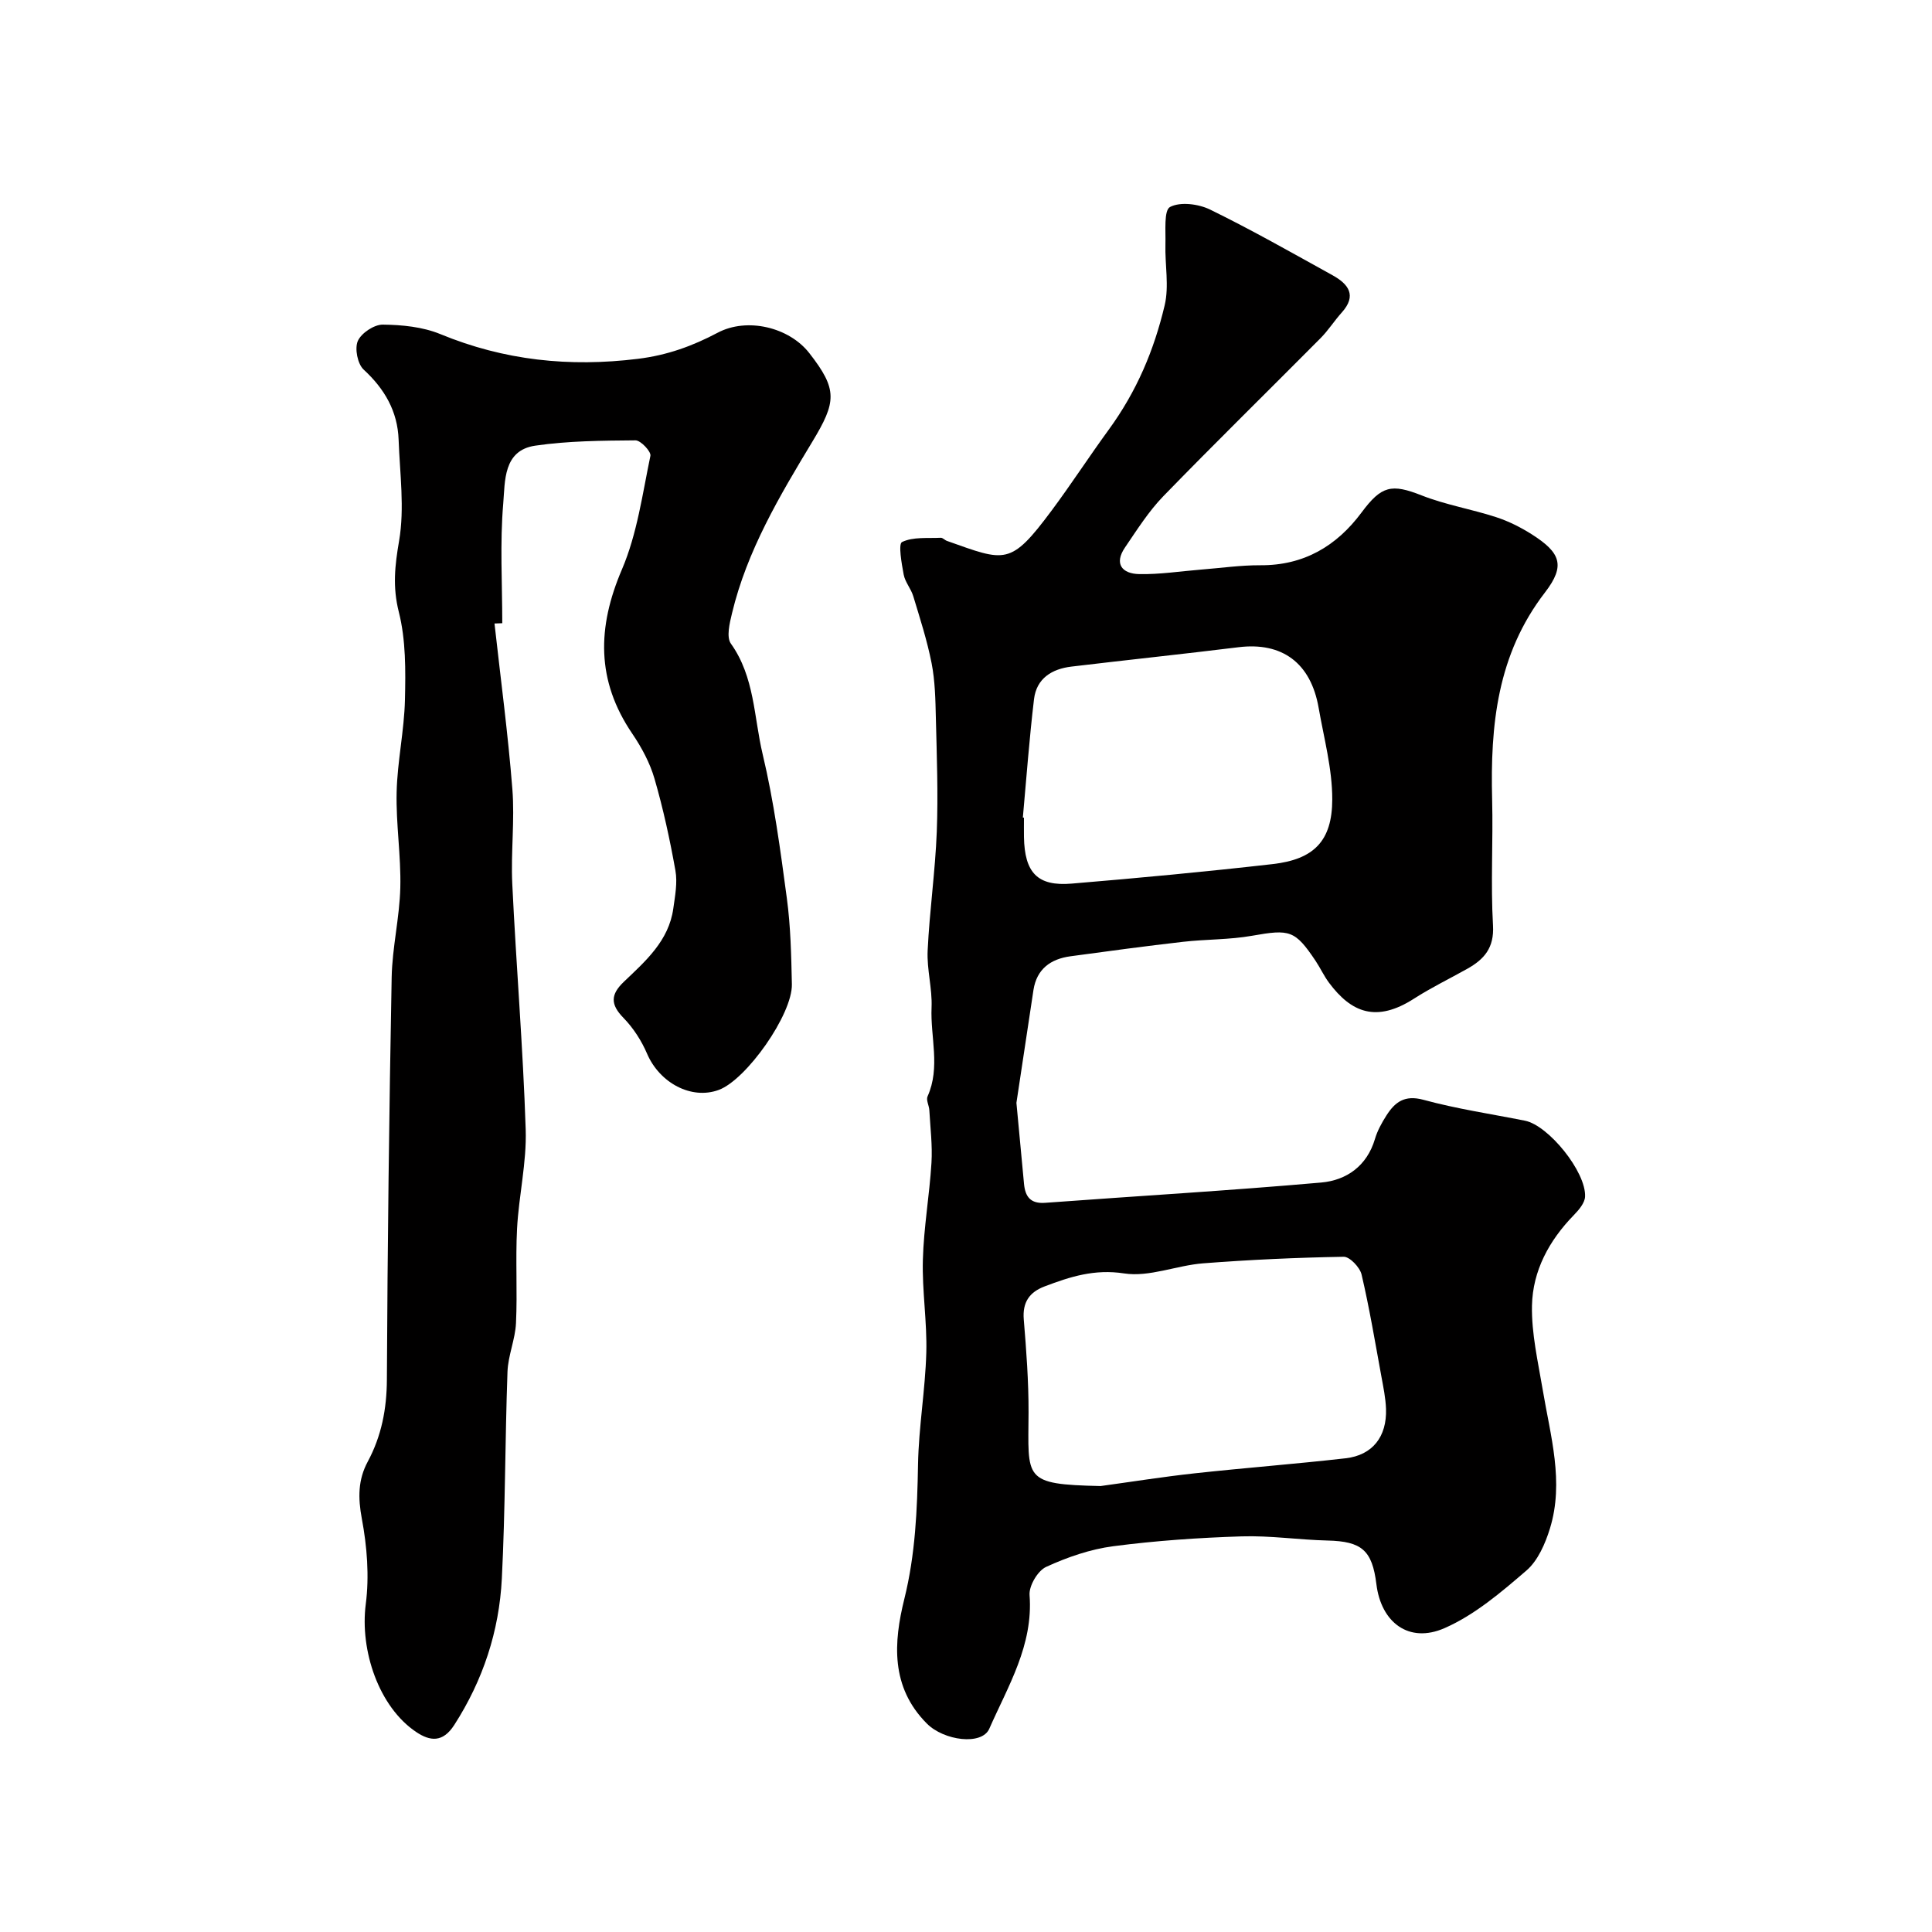
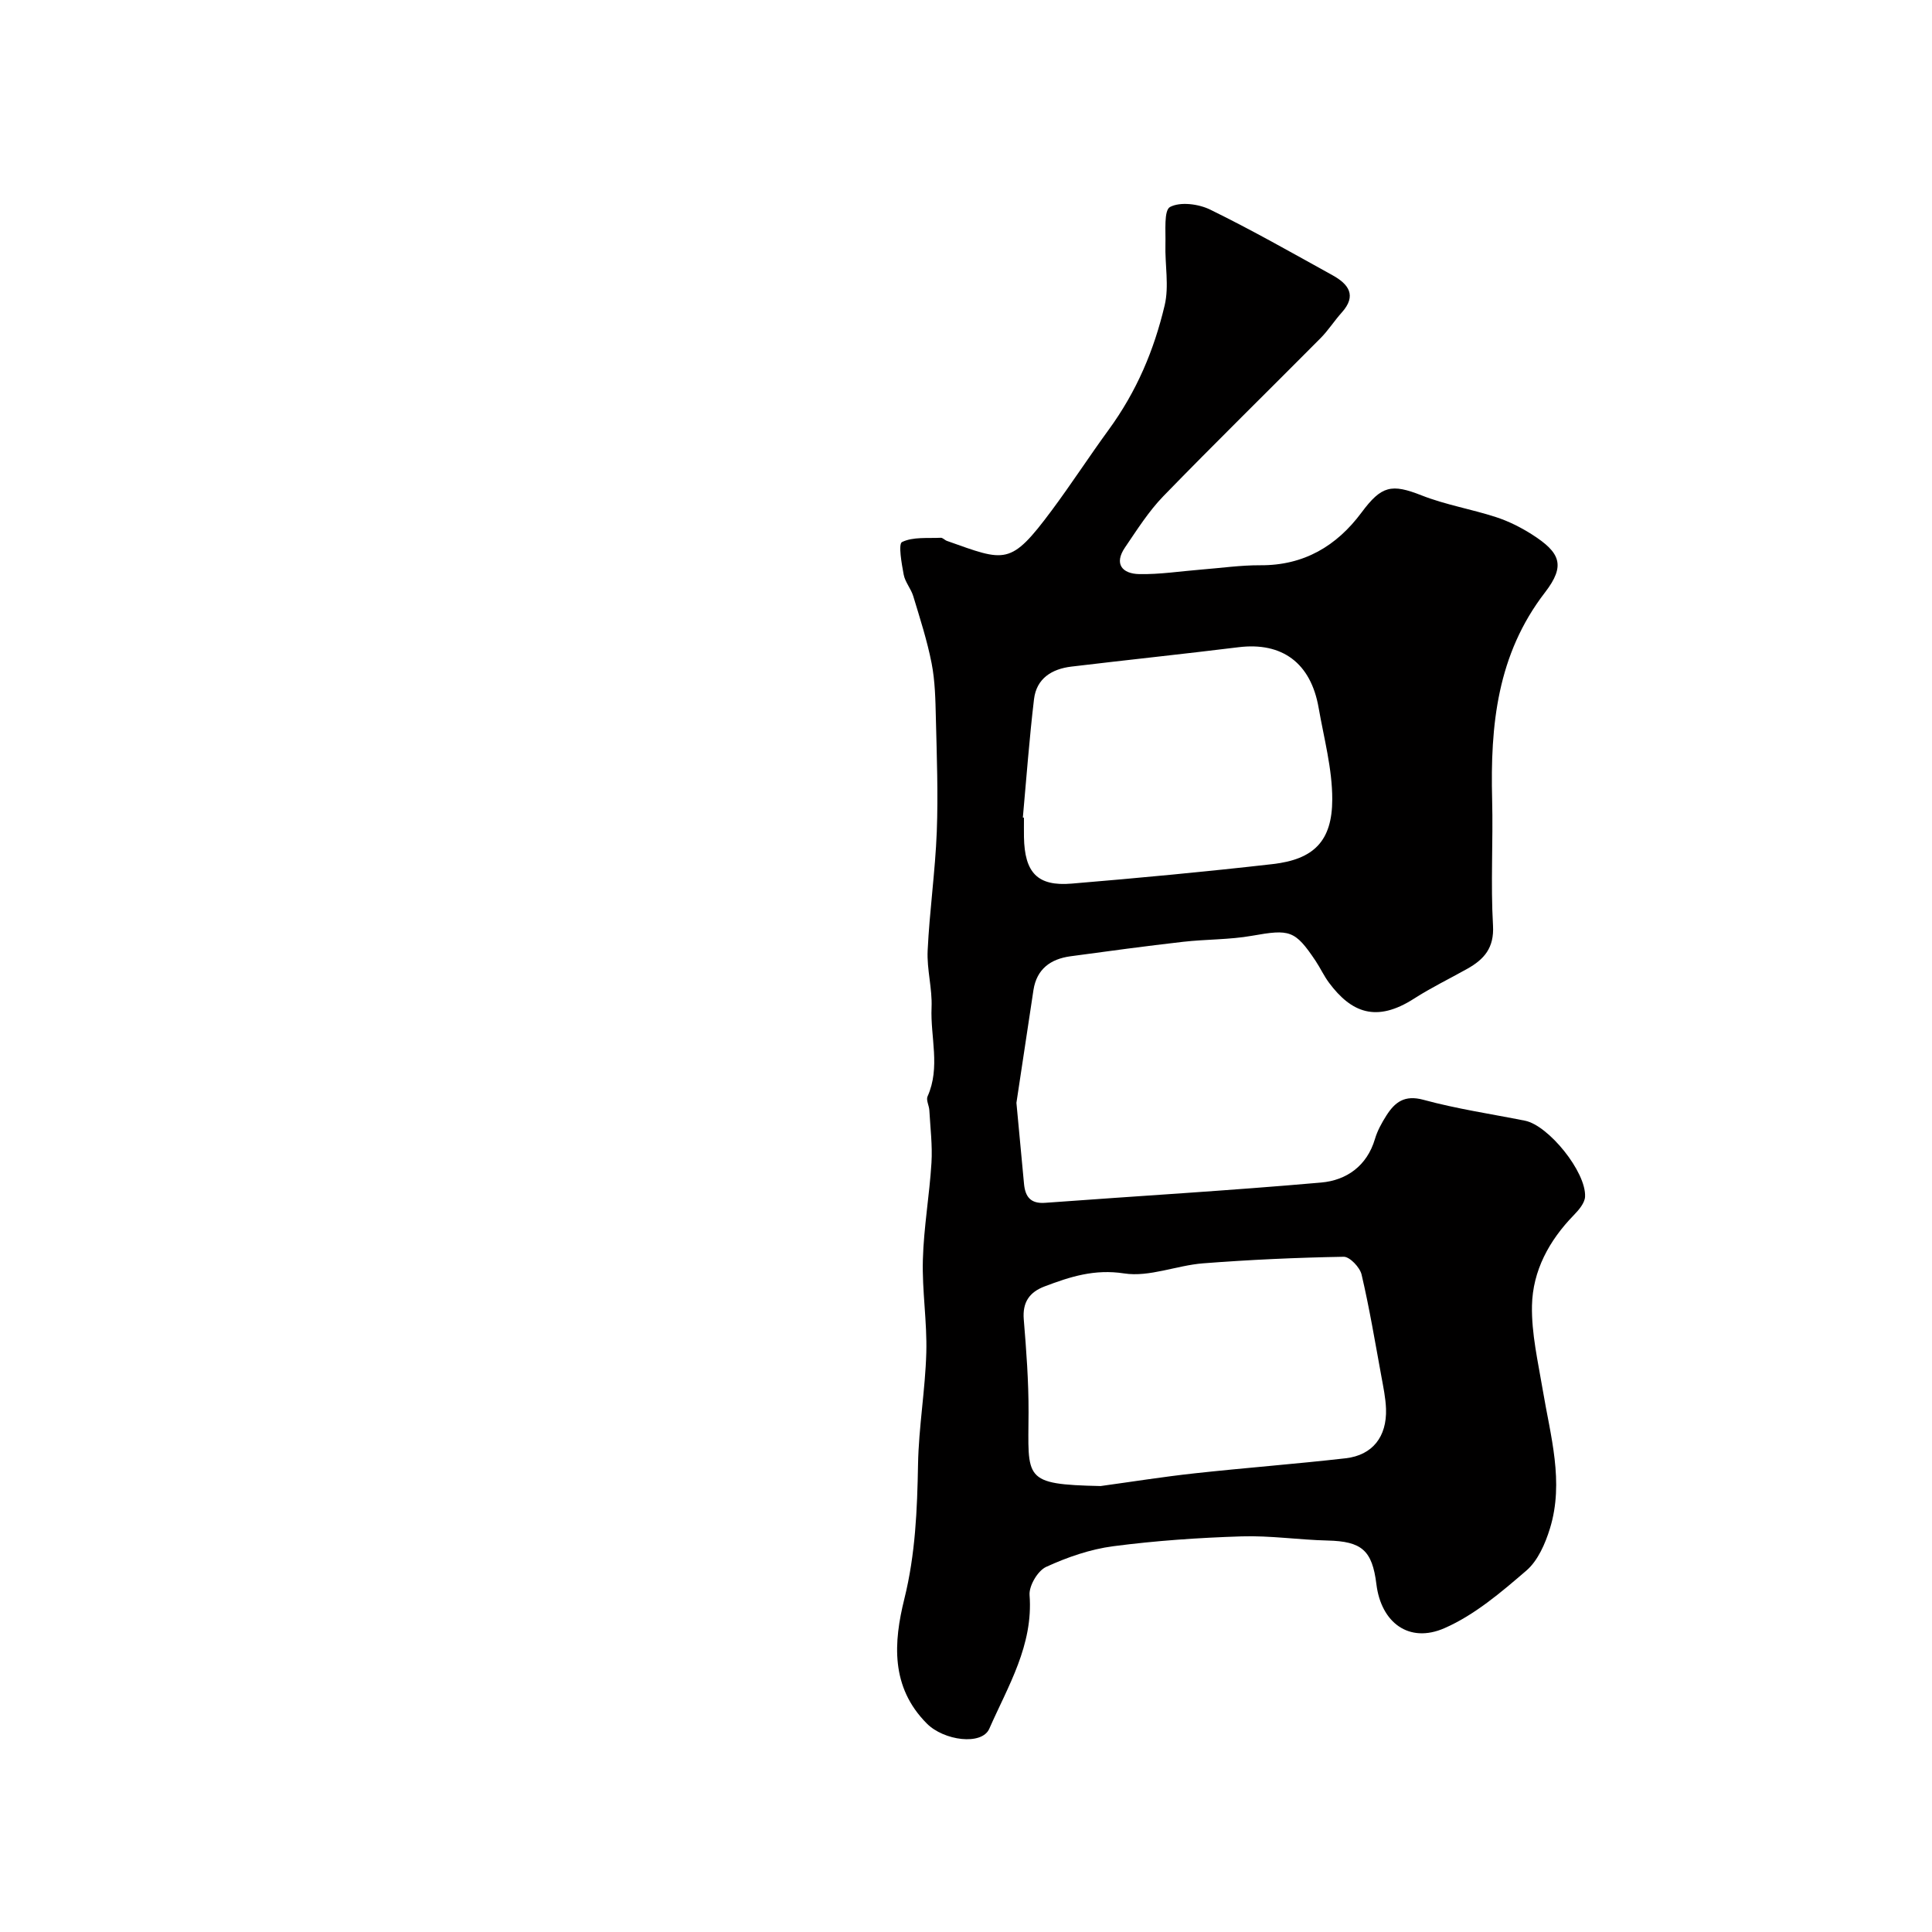
<svg xmlns="http://www.w3.org/2000/svg" enable-background="new 0 0 400 400" viewBox="0 0 400 400">
  <path d="m210.44 228.33c.65 6.93 1.11 11.84 1.57 16.76.25 2.66 1.33 4.17 4.39 3.94 19.05-1.41 38.13-2.52 57.15-4.2 5.2-.46 9.46-3.41 11.12-9.02.5-1.7 1.4-3.33 2.36-4.84 1.77-2.78 3.76-4.33 7.67-3.27 6.89 1.88 14.01 2.93 21.04 4.33 4.86.97 12.69 10.62 12.43 15.74-.07 1.32-1.31 2.76-2.35 3.83-5.1 5.24-8.49 11.5-8.64 18.7-.12 5.81 1.26 11.68 2.23 17.48 1.59 9.52 4.46 19.01 1.49 28.67-.97 3.15-2.5 6.68-4.89 8.73-5.23 4.5-10.72 9.19-16.94 11.91-7.37 3.23-13.13-1.17-14.1-9.09-.87-7.06-3.06-8.88-10.12-9.05-5.94-.14-11.88-1.05-17.8-.86-8.87.28-17.76.89-26.56 2.04-4.76.62-9.52 2.27-13.9 4.28-1.73.79-3.57 3.91-3.43 5.82.79 10.4-4.45 18.84-8.34 27.69-1.55 3.51-9.4 2.47-12.92-1.07-7.56-7.58-6.89-16.85-4.67-25.8 2.3-9.26 2.67-18.49 2.84-27.89.14-7.7 1.49-15.37 1.71-23.08.18-6.41-.89-12.85-.71-19.26.18-6.7 1.37-13.37 1.78-20.07.22-3.61-.24-7.26-.44-10.88-.05-.97-.71-2.12-.37-2.87 2.71-6.04.56-12.28.83-18.41.17-3.91-1-7.88-.81-11.79.39-8.21 1.57-16.39 1.89-24.6.3-7.84 0-15.71-.19-23.57-.09-3.78-.16-7.62-.88-11.31-.92-4.7-2.41-9.29-3.8-13.89-.47-1.55-1.69-2.91-1.98-4.46-.43-2.3-1.15-6.36-.34-6.75 2.28-1.1 5.29-.75 8.01-.88.42-.02.83.49 1.29.65 12.14 4.3 13.1 5.23 21.7-6.33 4.06-5.46 7.82-11.26 11.75-16.64 5.88-8.06 9.42-16.54 11.62-25.8.95-4 .04-8.42.16-12.65.08-2.7-.36-7.03.96-7.72 2.13-1.12 5.9-.63 8.31.55 8.61 4.21 16.96 8.96 25.35 13.6 3.26 1.81 5.07 4.16 1.89 7.7-1.53 1.7-2.78 3.68-4.38 5.3-10.85 10.93-21.85 21.7-32.58 32.75-3.04 3.14-5.43 6.94-7.91 10.58-2.35 3.44-.57 5.46 2.92 5.53 4.25.09 8.52-.59 12.79-.93 4.1-.32 8.2-.92 12.29-.9 9 .06 15.79-3.96 20.97-10.93 4.13-5.56 6.2-5.99 12.44-3.53 4.95 1.95 10.32 2.84 15.41 4.5 2.59.84 5.11 2.11 7.41 3.57 5.91 3.77 7.02 6.43 2.72 12.01-9.92 12.86-11.34 27.52-10.95 42.86.22 8.69-.32 17.42.18 26.09.27 4.66-1.84 7.02-5.33 8.98-3.67 2.06-7.48 3.9-11.01 6.17-7.81 5.02-12.99 2.91-17.6-3.27-1.07-1.43-1.82-3.09-2.81-4.57-4.26-6.35-5.34-6.55-13.14-5.17-4.68.83-9.52.71-14.26 1.25-7.79.89-15.57 1.94-23.35 3-4.09.56-6.96 2.63-7.64 6.96-1.27 8.42-2.53 16.83-3.53 23.38zm17.43 79.34c6.48-.89 12.94-1.92 19.44-2.63 10.42-1.14 20.88-1.93 31.3-3.12 5.56-.64 8.54-4.47 8.35-10.22-.08-2.27-.56-4.53-.97-6.78-1.29-7.03-2.46-14.09-4.09-21.04-.35-1.49-2.45-3.7-3.7-3.68-9.71.17-19.43.61-29.12 1.36-5.49.43-11.12 2.89-16.33 2.09-6.15-.95-11.19.68-16.48 2.69-3.14 1.19-4.6 3.28-4.31 6.83.53 6.41 1.01 12.84.99 19.26-.05 13.81-1.29 14.89 14.92 15.24zm-16.1-138.4c.08.01.16.01.23.02 0 1.33-.02 2.66 0 3.99.13 7.41 2.79 10.26 9.89 9.66 13.88-1.16 27.76-2.46 41.61-4.04 8.49-.97 12.32-4.75 12.33-13.4.01-6.32-1.72-12.65-2.82-18.95-1.62-9.31-7.57-13.66-16.58-12.55-11.52 1.42-23.07 2.63-34.59 4.01-4.06.48-7.25 2.45-7.76 6.76-.97 8.15-1.57 16.33-2.31 24.5z" fill="#010000" />
-   <path d="m102.38 129.09c1.27 11.43 2.8 22.83 3.7 34.29.51 6.48-.33 13.06-.02 19.58.81 16.97 2.23 33.92 2.78 50.9.22 6.82-1.43 13.68-1.79 20.54-.34 6.5.09 13.04-.22 19.55-.16 3.37-1.64 6.69-1.76 10.06-.51 14.27-.45 28.57-1.17 42.82-.55 10.88-3.89 21.04-9.86 30.32-2.35 3.64-4.96 3.4-7.89 1.43-7.71-5.18-11.67-16.85-10.42-26.48.75-5.79.26-11.93-.82-17.69-.8-4.29-.8-8.02 1.22-11.78 2.86-5.32 3.94-10.92 3.97-17.01.13-27.76.47-55.51.99-83.27.12-6.2 1.64-12.38 1.79-18.59.16-6.58-.92-13.19-.76-19.77.15-6.38 1.57-12.72 1.72-19.1.14-6.07.2-12.38-1.27-18.19-1.31-5.2-.82-9.61.06-14.73 1.16-6.77.15-13.93-.1-20.92-.21-5.89-2.89-10.52-7.24-14.53-1.26-1.16-1.89-4.36-1.21-5.92.72-1.64 3.38-3.41 5.17-3.39 3.99.04 8.26.46 11.91 1.96 13.24 5.46 26.72 6.87 40.93 5.12 6.08-.75 11.29-2.65 16.51-5.41 6.06-3.21 14.76-1.16 18.96 4.23 5.9 7.56 5.62 10.07.62 18.35-6.78 11.23-13.53 22.57-16.63 35.53-.49 2.04-1.19 4.9-.23 6.26 4.93 6.91 4.75 15.2 6.57 22.86 2.34 9.81 3.68 19.87 5.02 29.88.79 5.87.91 11.85 1.04 17.78.14 6.23-9.42 19.79-15.15 21.89-5.66 2.08-12.23-1.45-14.83-7.5-1.15-2.69-2.85-5.33-4.89-7.42-2.73-2.79-2.68-4.84.09-7.48 4.49-4.28 9.3-8.48 10.23-15.16.36-2.6.89-5.33.44-7.85-1.14-6.4-2.52-12.78-4.33-19.02-.95-3.29-2.67-6.48-4.61-9.34-7.47-10.99-7.28-21.99-2.13-34.01 3.14-7.34 4.24-15.59 5.89-23.51.18-.87-2.01-3.21-3.09-3.2-6.93.06-13.93.1-20.76 1.1-6.67.98-6.23 7.41-6.62 11.98-.7 8.2-.2 16.51-.2 24.78-.52.02-1.07.04-1.61.06z" fill="#010000" />
</svg>